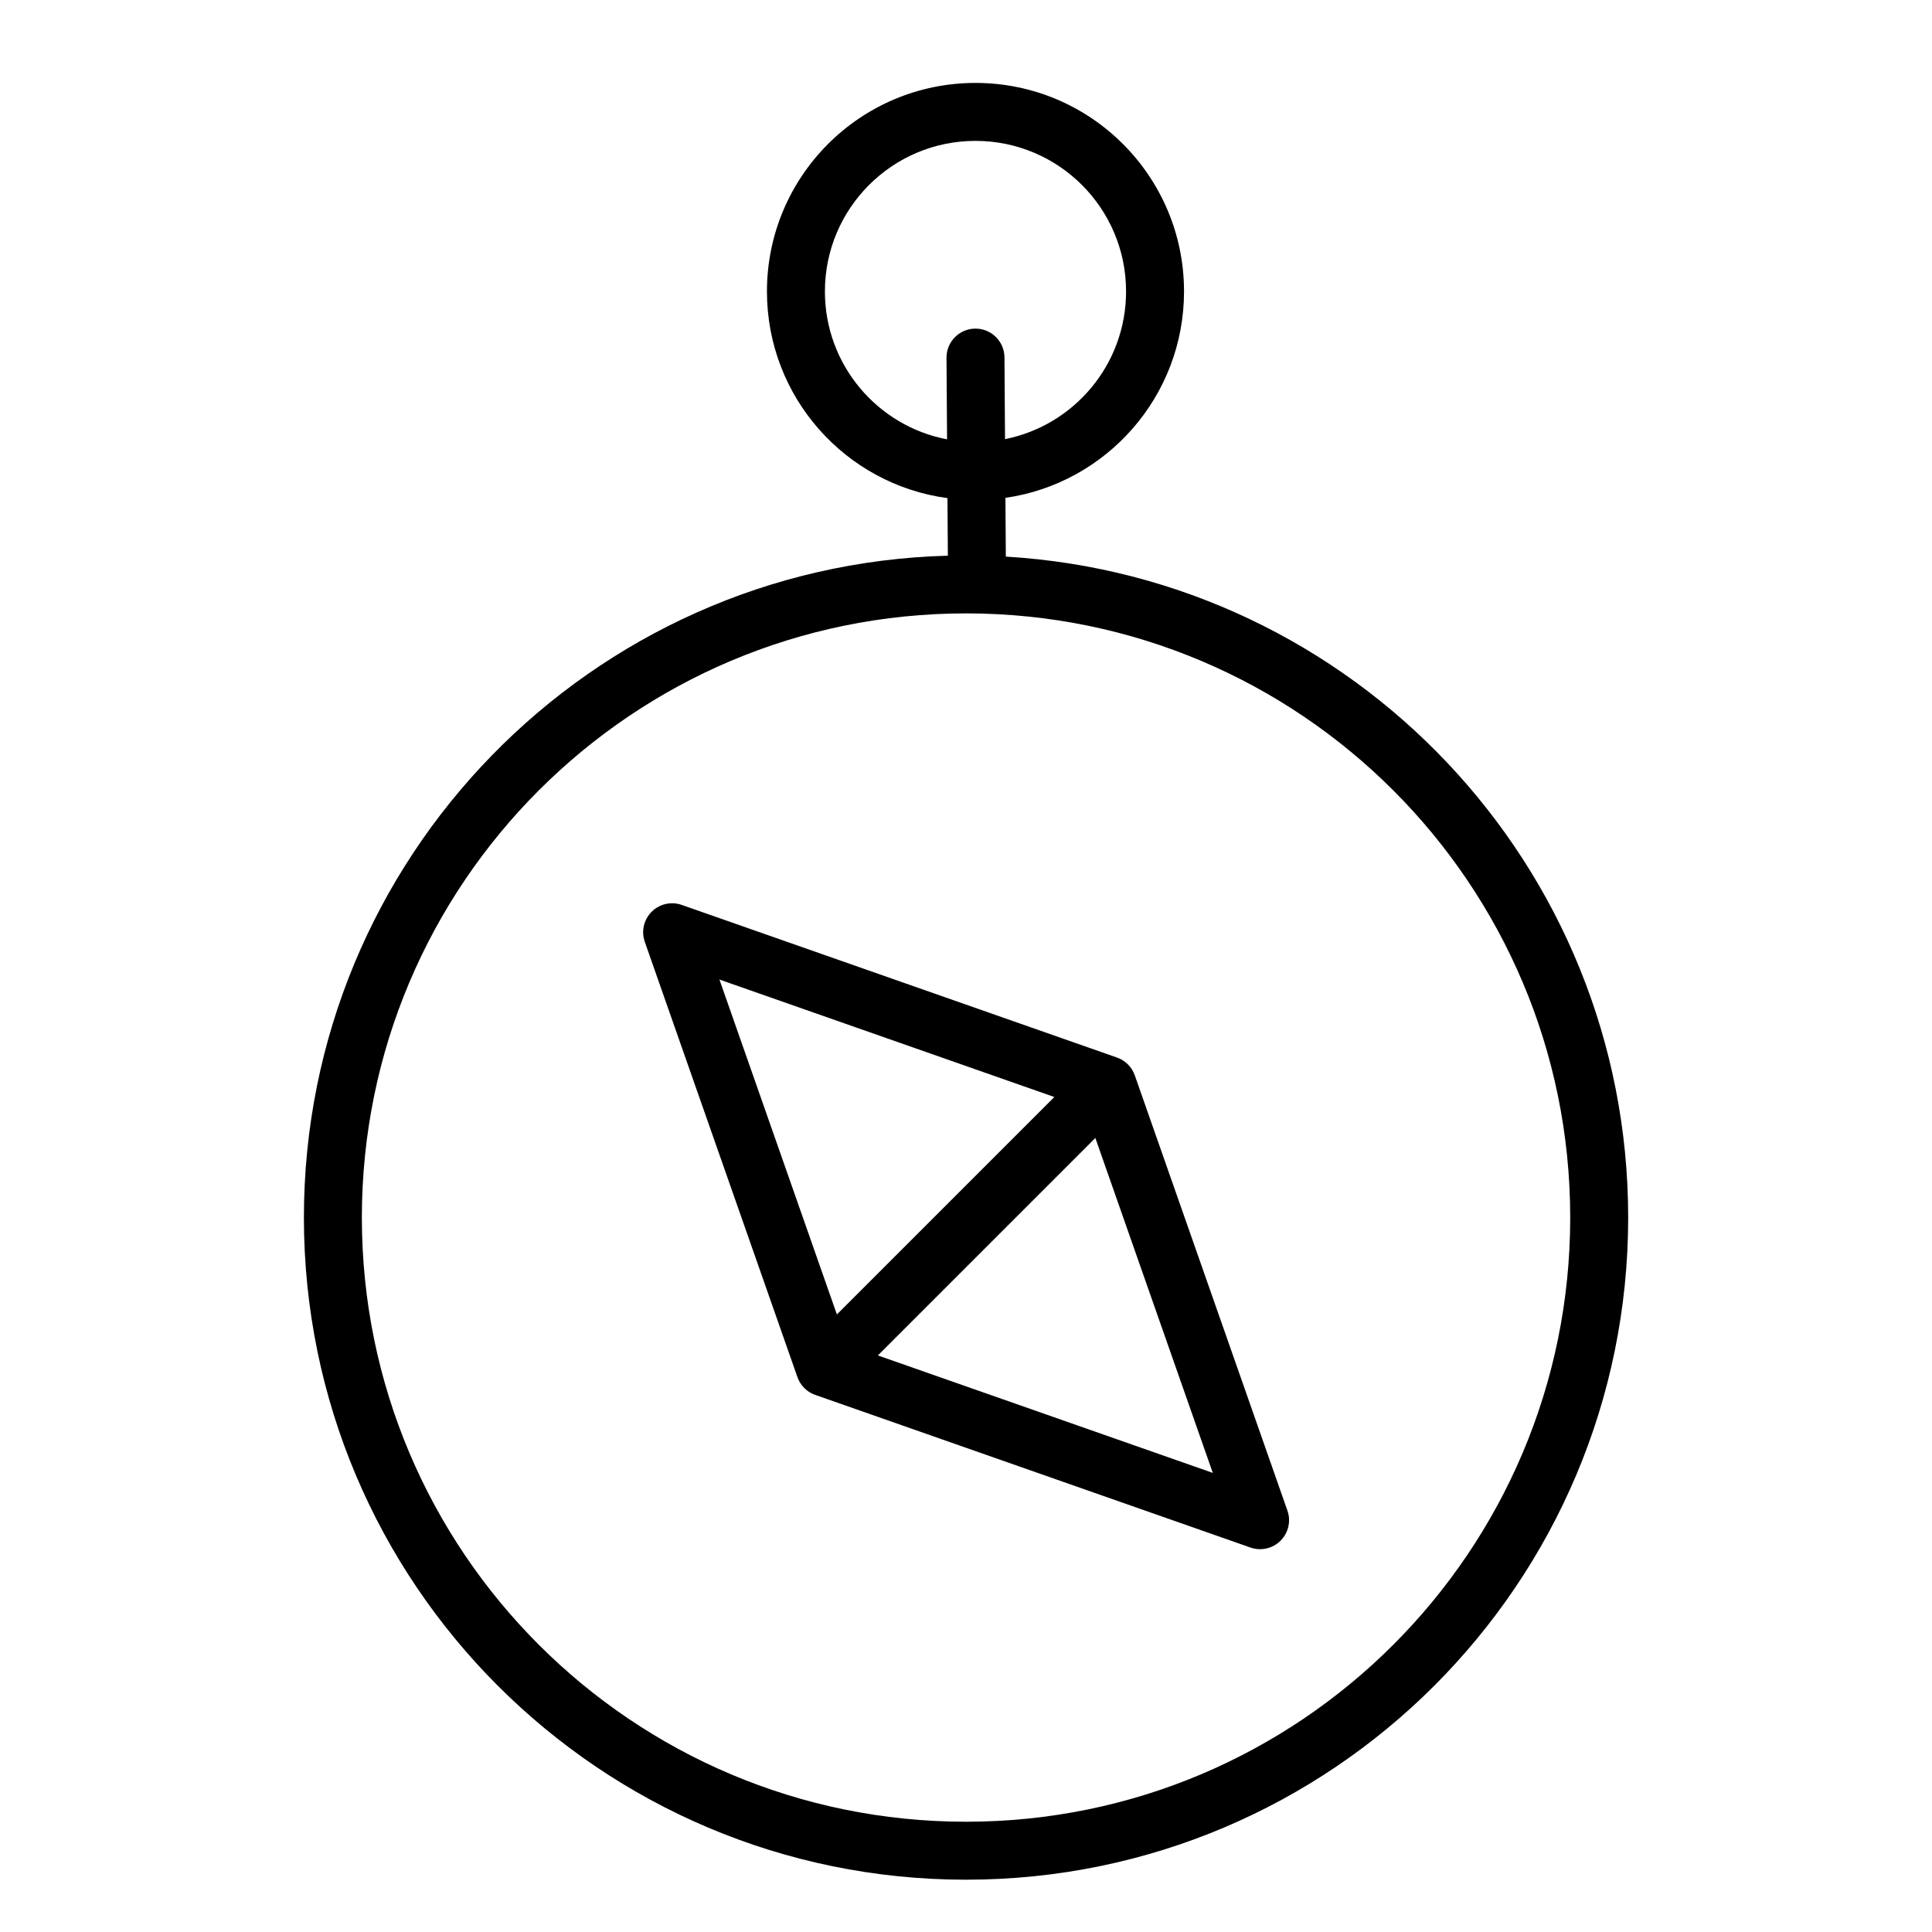
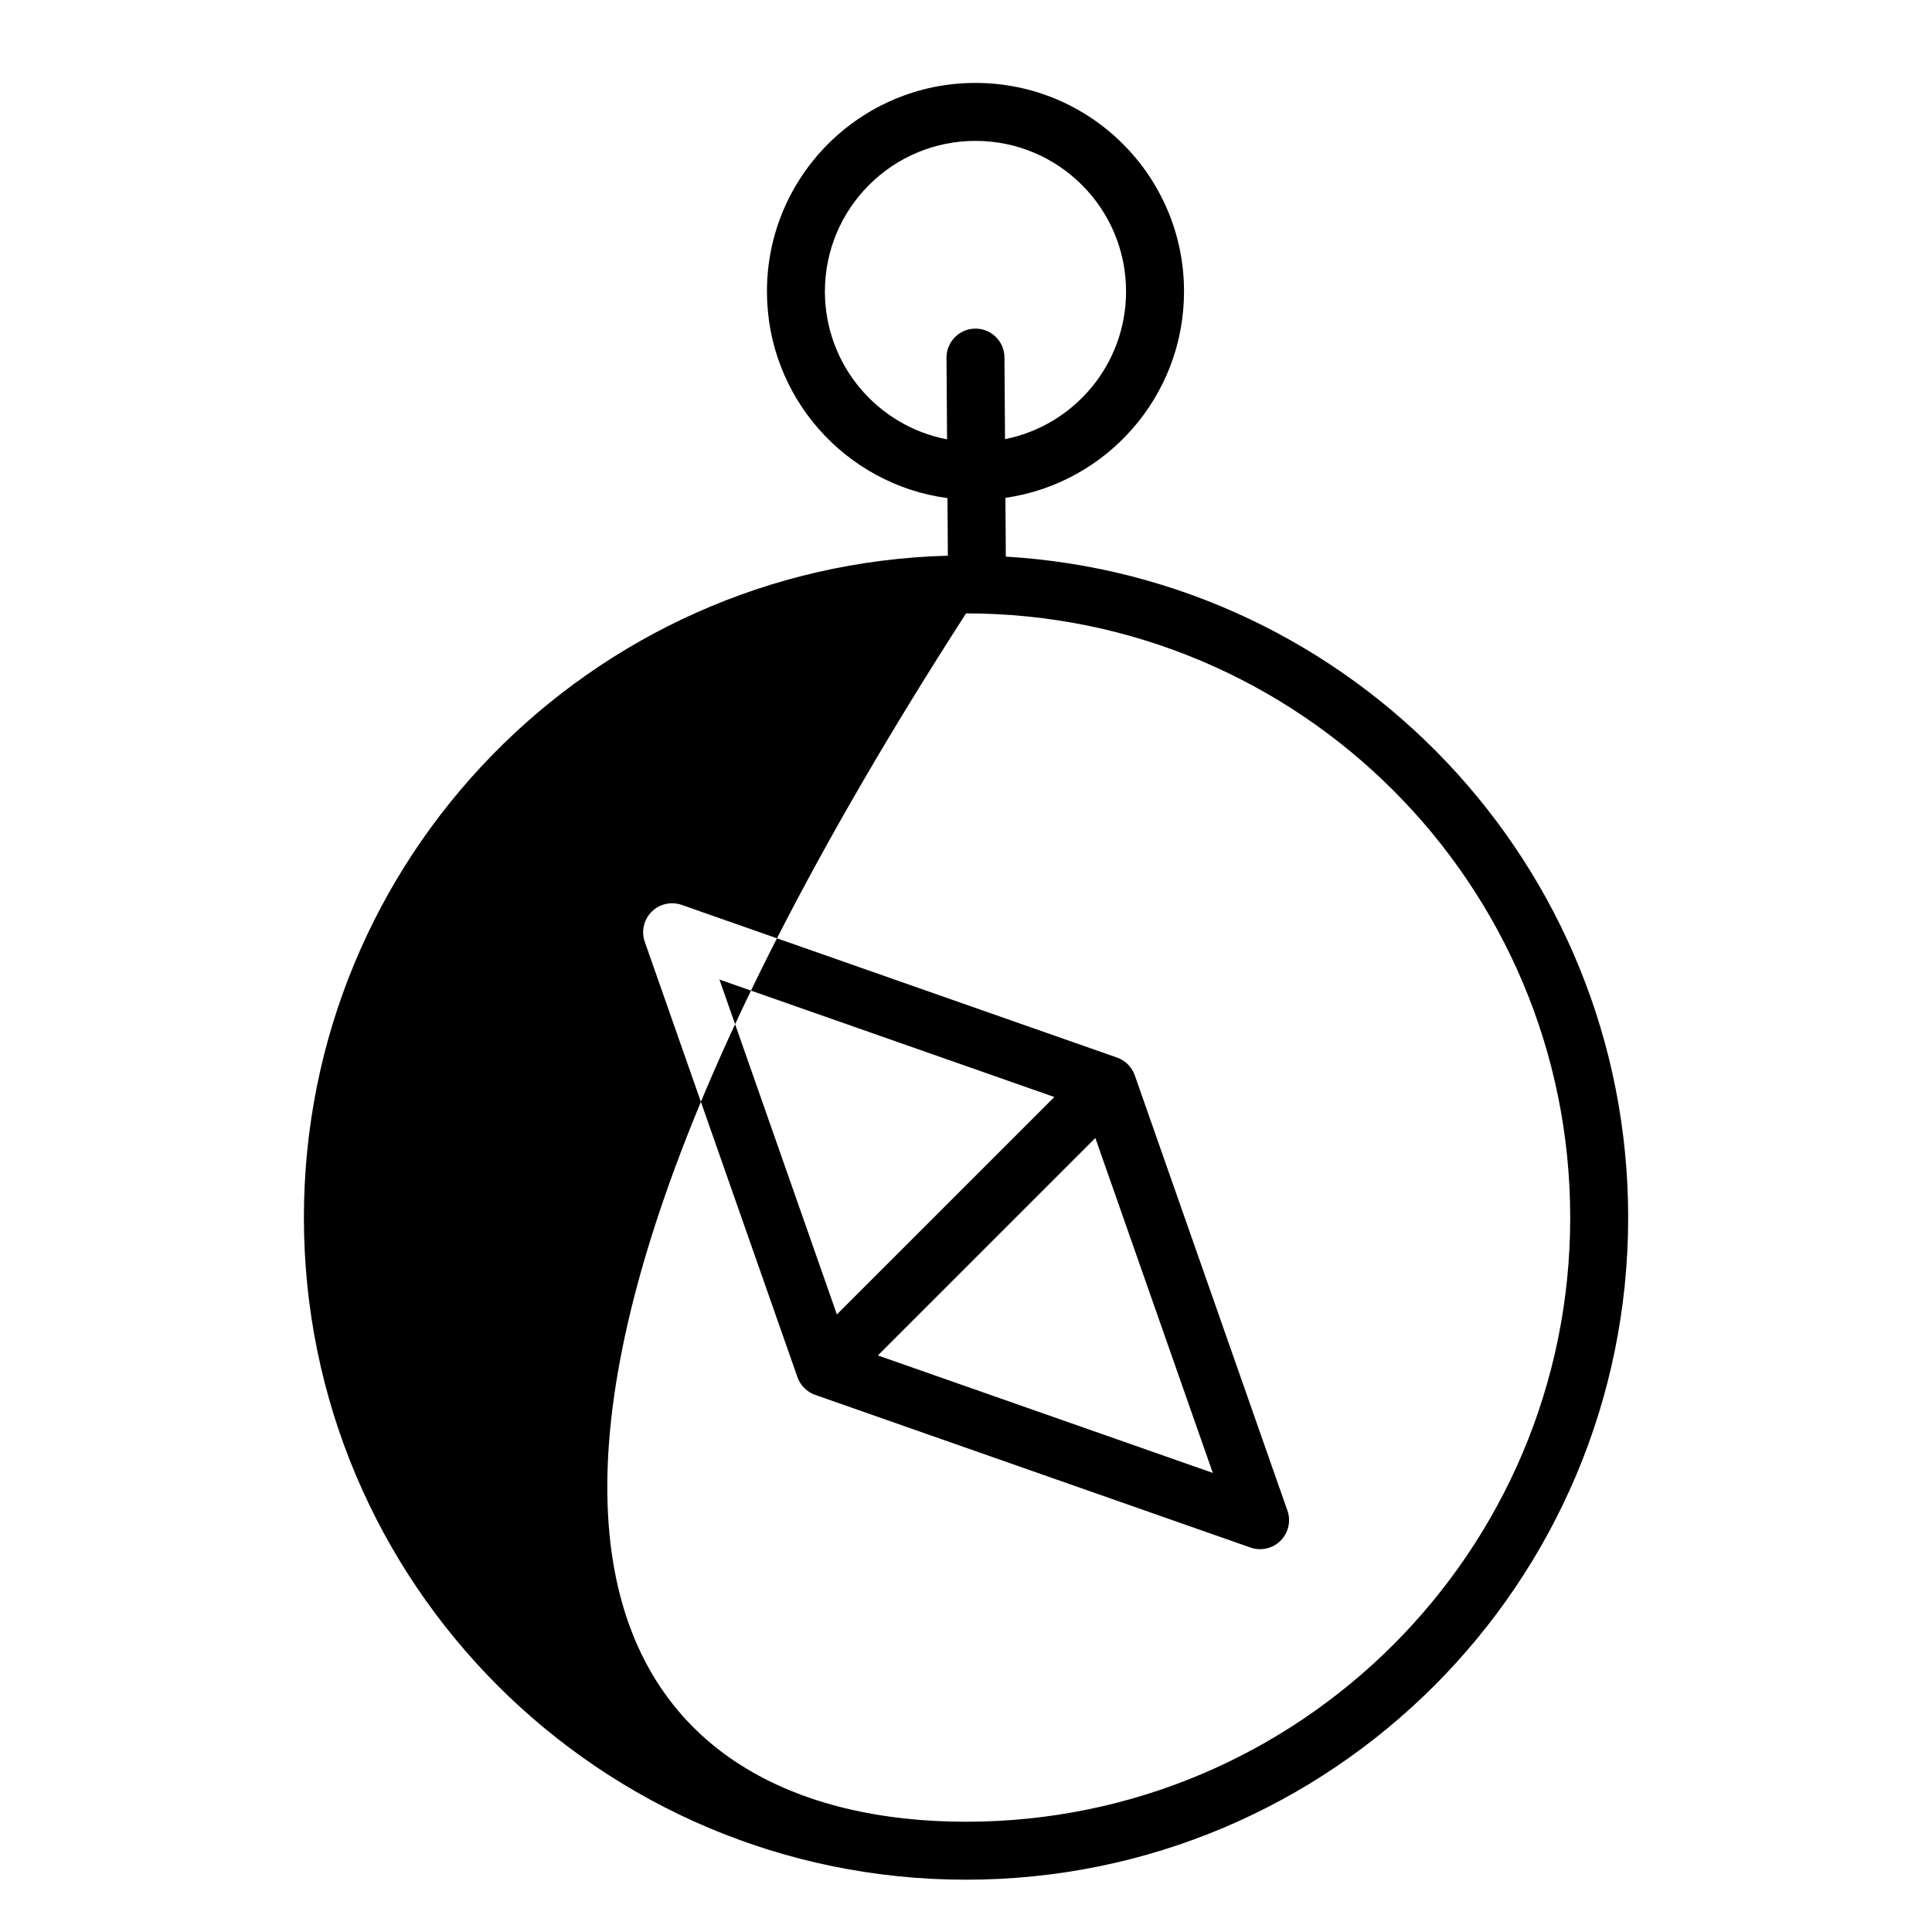
<svg xmlns="http://www.w3.org/2000/svg" viewBox="1950 2450 100 100" width="100" height="100" data-guides="{&quot;vertical&quot;:[],&quot;horizontal&quot;:[]}">
-   <path fill="url(#tSvgGradient12093bec4eb)" stroke="none" fill-opacity="1" stroke-width="1" stroke-opacity="1" color="rgb(51, 51, 51)" fill-rule="evenodd" font-size-adjust="none" id="tSvgd5a875b18a" title="Path 5" d="M 2000.491 2457.292 C 1996.187 2457.292 1992.697 2460.782 1992.697 2465.086C 1992.697 2468.887 1995.419 2472.053 1999.02 2472.741C 1999.01 2471.334 1999.001 2469.926 1998.991 2468.519C 1998.986 2467.691 1999.653 2467.014 2000.481 2467.009C 2001.309 2467.003 2001.986 2467.67 2001.991 2468.499C 2002.001 2469.909 2002.01 2471.32 2002.02 2472.73C 2005.592 2472.019 2008.285 2468.867 2008.285 2465.086C 2008.285 2460.782 2004.796 2457.292 2000.491 2457.292ZM 2002.041 2475.769 C 2007.268 2475.018 2011.285 2470.521 2011.285 2465.086C 2011.285 2459.125 2006.453 2454.292 2000.491 2454.292C 1994.53 2454.292 1989.697 2459.125 1989.697 2465.086C 1989.697 2470.555 1993.765 2475.075 1999.041 2475.783C 1999.047 2476.776 1999.054 2477.769 1999.061 2478.762C 1980.568 2479.26 1965.73 2494.408 1965.73 2513.021C 1965.73 2531.949 1981.074 2547.293 2000.002 2547.293C 2018.93 2547.293 2034.274 2531.949 2034.274 2513.021C 2034.274 2494.785 2020.03 2479.875 2002.061 2478.81C 2002.054 2477.796 2002.047 2476.783 2002.041 2475.769ZM 2000.002 2481.749 C 1982.731 2481.749 1968.73 2495.75 1968.73 2513.021C 1968.73 2530.292 1982.731 2544.293 2000.002 2544.293C 2017.273 2544.293 2031.274 2530.292 2031.274 2513.021C 2031.274 2495.75 2017.273 2481.749 2000.002 2481.749ZM 1983.729 2497.192 C 1984.137 2496.785 1984.742 2496.647 1985.286 2496.838C 1992.796 2499.471 2000.307 2502.105 2007.817 2504.739C 2008.247 2504.89 2008.585 2505.228 2008.736 2505.658C 2011.37 2513.169 2014.003 2520.679 2016.637 2528.189C 2016.828 2528.733 2016.69 2529.338 2016.282 2529.746C 2015.875 2530.153 2015.269 2530.291 2014.725 2530.101C 2007.231 2527.472 1999.737 2524.844 1992.244 2522.216C 1992.019 2522.146 1991.808 2522.022 1991.63 2521.845C 1991.454 2521.668 1991.331 2521.458 1991.26 2521.236C 1988.632 2513.74 1986.003 2506.245 1983.374 2498.749C 1983.183 2498.205 1983.321 2497.6 1983.729 2497.192ZM 1995.439 2520.157 C 2001.217 2522.184 2006.995 2524.21 2012.774 2526.237C 2010.747 2520.459 2008.721 2514.68 2006.695 2508.902C 2002.943 2512.654 1999.191 2516.406 1995.439 2520.157ZM 2004.573 2506.781 C 2000.821 2510.533 1997.069 2514.284 1993.317 2518.036C 1991.291 2512.258 1989.264 2506.479 1987.238 2500.701C 1993.016 2502.728 1998.795 2504.754 2004.573 2506.781Z" />
+   <path fill="url(#tSvgGradient12093bec4eb)" stroke="none" fill-opacity="1" stroke-width="1" stroke-opacity="1" color="rgb(51, 51, 51)" fill-rule="evenodd" font-size-adjust="none" id="tSvgd5a875b18a" title="Path 5" d="M 2000.491 2457.292 C 1996.187 2457.292 1992.697 2460.782 1992.697 2465.086C 1992.697 2468.887 1995.419 2472.053 1999.02 2472.741C 1999.01 2471.334 1999.001 2469.926 1998.991 2468.519C 1998.986 2467.691 1999.653 2467.014 2000.481 2467.009C 2001.309 2467.003 2001.986 2467.67 2001.991 2468.499C 2002.001 2469.909 2002.01 2471.32 2002.02 2472.73C 2005.592 2472.019 2008.285 2468.867 2008.285 2465.086C 2008.285 2460.782 2004.796 2457.292 2000.491 2457.292ZM 2002.041 2475.769 C 2007.268 2475.018 2011.285 2470.521 2011.285 2465.086C 2011.285 2459.125 2006.453 2454.292 2000.491 2454.292C 1994.53 2454.292 1989.697 2459.125 1989.697 2465.086C 1989.697 2470.555 1993.765 2475.075 1999.041 2475.783C 1999.047 2476.776 1999.054 2477.769 1999.061 2478.762C 1980.568 2479.26 1965.73 2494.408 1965.73 2513.021C 1965.73 2531.949 1981.074 2547.293 2000.002 2547.293C 2018.93 2547.293 2034.274 2531.949 2034.274 2513.021C 2034.274 2494.785 2020.03 2479.875 2002.061 2478.81C 2002.054 2477.796 2002.047 2476.783 2002.041 2475.769ZM 2000.002 2481.749 C 1968.73 2530.292 1982.731 2544.293 2000.002 2544.293C 2017.273 2544.293 2031.274 2530.292 2031.274 2513.021C 2031.274 2495.75 2017.273 2481.749 2000.002 2481.749ZM 1983.729 2497.192 C 1984.137 2496.785 1984.742 2496.647 1985.286 2496.838C 1992.796 2499.471 2000.307 2502.105 2007.817 2504.739C 2008.247 2504.89 2008.585 2505.228 2008.736 2505.658C 2011.37 2513.169 2014.003 2520.679 2016.637 2528.189C 2016.828 2528.733 2016.69 2529.338 2016.282 2529.746C 2015.875 2530.153 2015.269 2530.291 2014.725 2530.101C 2007.231 2527.472 1999.737 2524.844 1992.244 2522.216C 1992.019 2522.146 1991.808 2522.022 1991.63 2521.845C 1991.454 2521.668 1991.331 2521.458 1991.26 2521.236C 1988.632 2513.74 1986.003 2506.245 1983.374 2498.749C 1983.183 2498.205 1983.321 2497.6 1983.729 2497.192ZM 1995.439 2520.157 C 2001.217 2522.184 2006.995 2524.21 2012.774 2526.237C 2010.747 2520.459 2008.721 2514.68 2006.695 2508.902C 2002.943 2512.654 1999.191 2516.406 1995.439 2520.157ZM 2004.573 2506.781 C 2000.821 2510.533 1997.069 2514.284 1993.317 2518.036C 1991.291 2512.258 1989.264 2506.479 1987.238 2500.701C 1993.016 2502.728 1998.795 2504.754 2004.573 2506.781Z" />
  <defs>
    <linearGradient id="tSvgGradient12093bec4eb" x1="1965.731" x2="2034.273" y1="2501.085" y2="2500.5" gradientUnits="userSpaceOnUse" gradientTransform="">
      <stop offset="0" stop-color="hsl(171.288,100%,50%)" stop-opacity="1" />
      <stop offset="1" stop-color="hsl(59.076,100%,50%)" stop-opacity="1" />
    </linearGradient>
  </defs>
</svg>